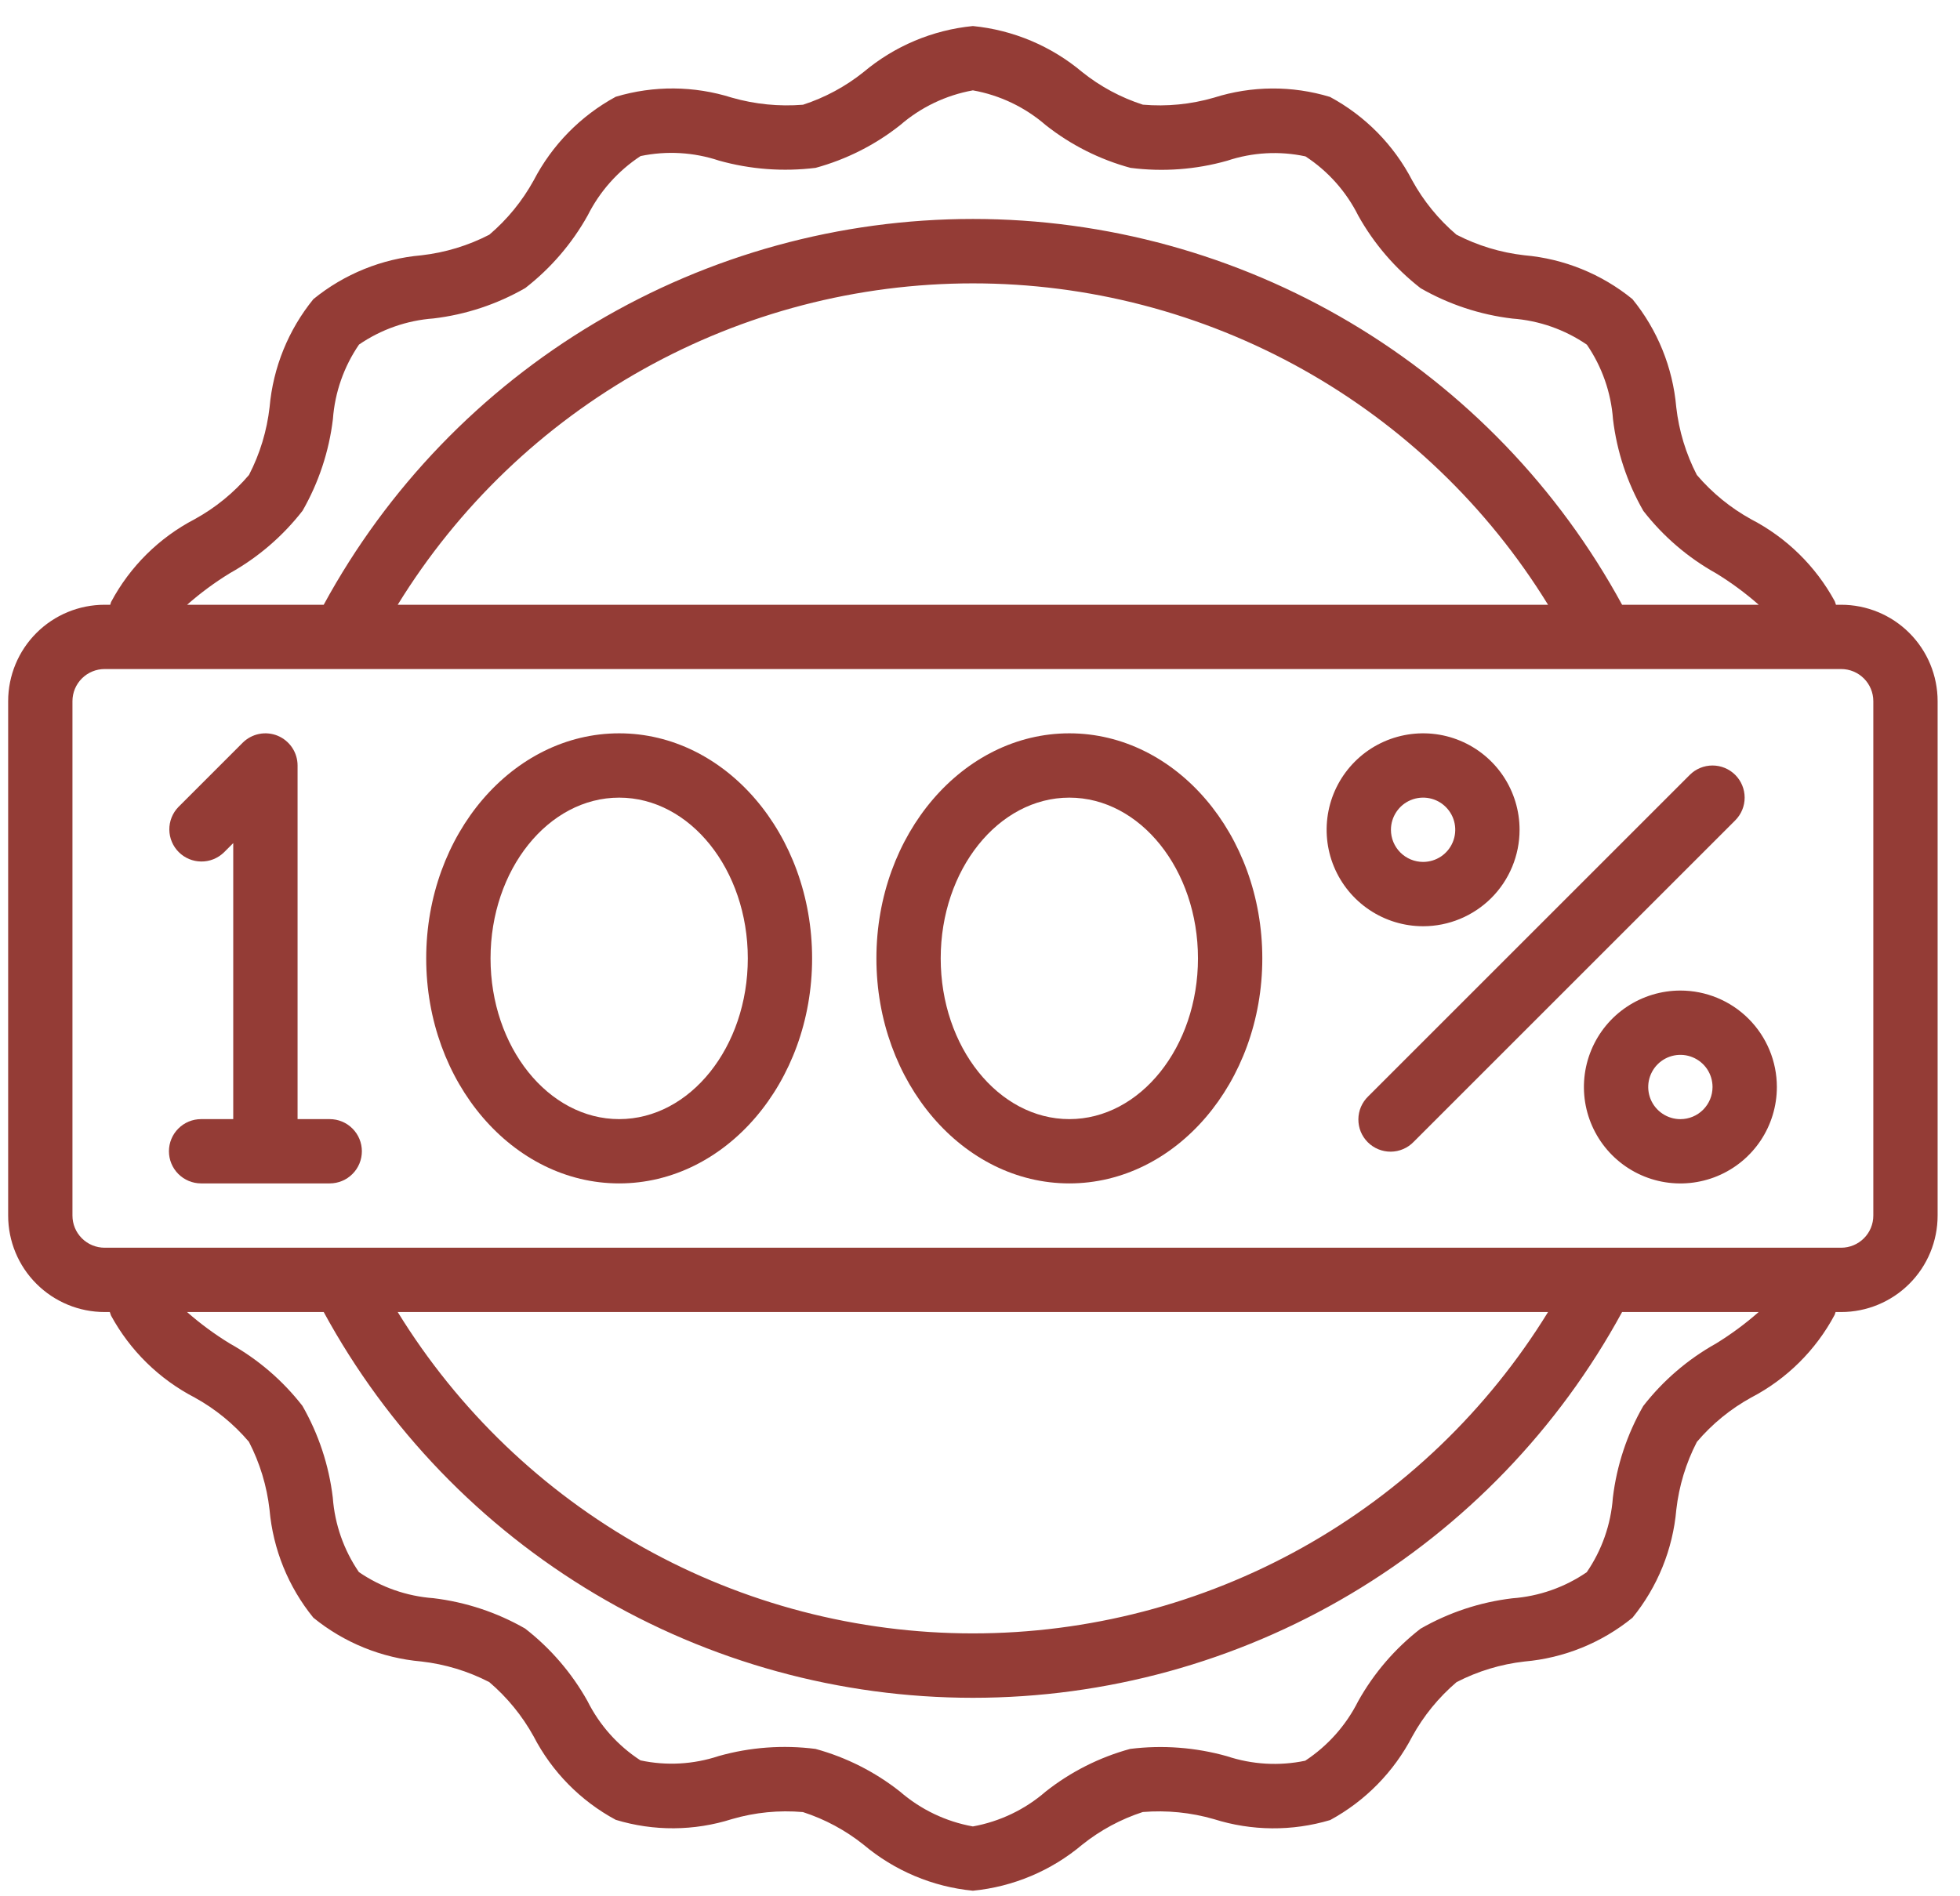
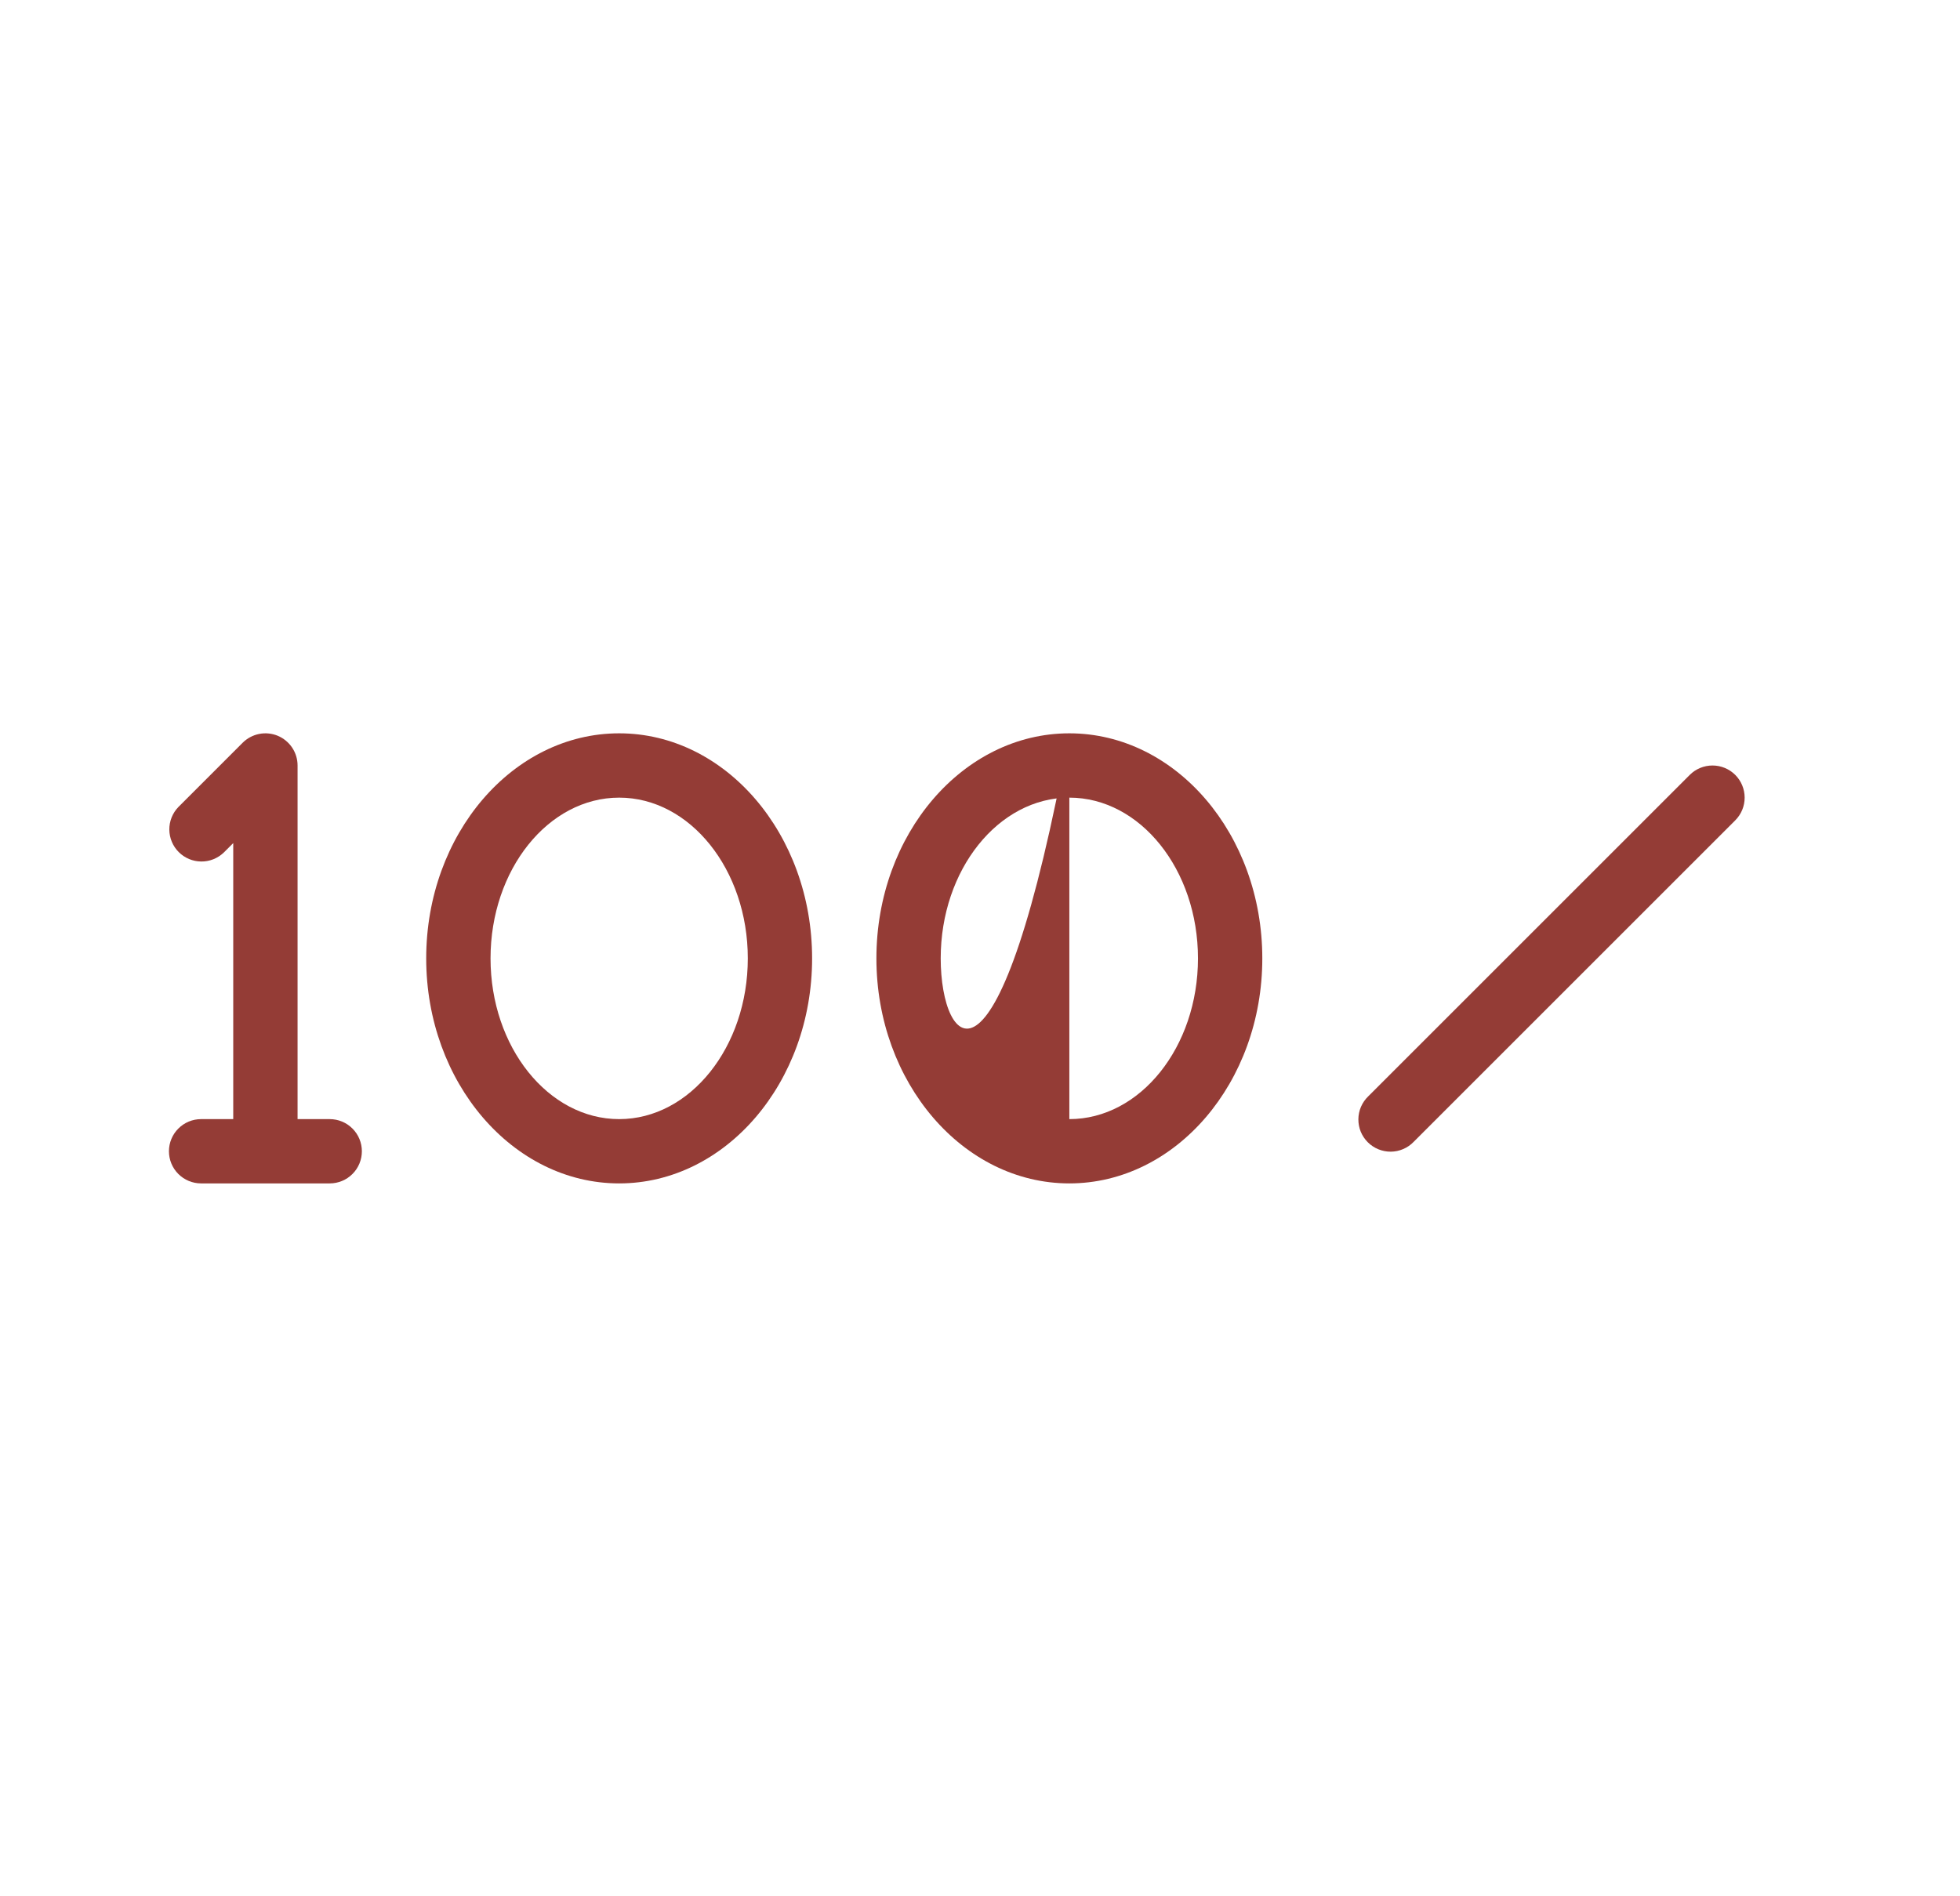
<svg xmlns="http://www.w3.org/2000/svg" fill="none" viewBox="0 0 62 60" height="60" width="62">
-   <path fill="#943C36" d="M58.241 19.135H58.076C58.062 19.099 58.054 19.059 58.039 19.025C57.436 17.916 56.515 17.012 55.394 16.431C54.742 16.071 54.16 15.596 53.676 15.029C53.33 14.359 53.109 13.631 53.024 12.882C52.915 11.629 52.432 10.438 51.638 9.464C50.663 8.669 49.471 8.186 48.219 8.077C47.469 7.992 46.741 7.771 46.071 7.425C45.504 6.942 45.03 6.36 44.671 5.707C44.09 4.586 43.184 3.666 42.072 3.067C40.874 2.703 39.592 2.711 38.398 3.091C37.669 3.302 36.907 3.377 36.151 3.312C35.455 3.087 34.805 2.738 34.234 2.281C33.255 1.457 32.049 0.949 30.775 0.824C29.501 0.949 28.296 1.457 27.316 2.281C26.745 2.738 26.096 3.088 25.401 3.314C24.643 3.375 23.881 3.299 23.151 3.09C21.957 2.712 20.676 2.702 19.477 3.062C18.367 3.665 17.464 4.586 16.882 5.707C16.522 6.36 16.047 6.943 15.479 7.426C14.809 7.772 14.081 7.993 13.331 8.078C12.079 8.187 10.889 8.67 9.914 9.464C9.121 10.438 8.638 11.629 8.528 12.882C8.443 13.63 8.223 14.357 7.877 15.027C7.394 15.594 6.811 16.069 6.158 16.428C5.032 17.014 4.11 17.928 3.513 19.049C3.503 19.077 3.497 19.106 3.487 19.135H3.31C2.5 19.135 1.724 19.456 1.152 20.028C0.579 20.601 0.258 21.377 0.258 22.186L0.258 38.462C0.258 39.272 0.579 40.048 1.152 40.62C1.724 41.192 2.5 41.514 3.31 41.514H3.474C3.489 41.55 3.496 41.589 3.511 41.624C4.114 42.733 5.035 43.636 6.156 44.218C6.808 44.577 7.391 45.052 7.874 45.62C8.22 46.29 8.441 47.017 8.526 47.767C8.636 49.019 9.119 50.21 9.912 51.185C10.887 51.979 12.077 52.462 13.329 52.571C14.079 52.656 14.807 52.877 15.477 53.223C16.044 53.706 16.52 54.289 16.88 54.941C17.46 56.062 18.366 56.983 19.478 57.581C20.677 57.946 21.958 57.937 23.152 57.558C23.881 57.345 24.643 57.27 25.399 57.336C26.095 57.561 26.745 57.911 27.316 58.367C28.296 59.192 29.501 59.7 30.775 59.824C32.049 59.7 33.255 59.192 34.234 58.367C34.805 57.91 35.454 57.56 36.149 57.334C36.907 57.272 37.669 57.348 38.399 57.559C39.595 57.937 40.876 57.947 42.078 57.588C43.187 56.985 44.091 56.064 44.673 54.944C45.032 54.29 45.508 53.708 46.075 53.224C46.745 52.878 47.473 52.657 48.223 52.572C49.475 52.463 50.665 51.98 51.64 51.186C52.434 50.211 52.917 49.02 53.026 47.768C53.111 47.019 53.331 46.292 53.677 45.623C54.159 45.055 54.74 44.58 55.392 44.221C56.519 43.634 57.441 42.72 58.037 41.599C58.047 41.572 58.053 41.542 58.064 41.514H58.241C59.05 41.514 59.826 41.192 60.398 40.62C60.971 40.048 61.292 39.272 61.292 38.462V22.186C61.292 21.377 60.971 20.601 60.398 20.028C59.826 19.456 59.05 19.135 58.241 19.135ZM7.277 18.133C8.166 17.635 8.946 16.964 9.571 16.16C10.082 15.268 10.409 14.281 10.531 13.259C10.593 12.414 10.878 11.601 11.357 10.902C12.055 10.423 12.868 10.138 13.713 10.076C14.735 9.955 15.722 9.628 16.615 9.115C17.421 8.489 18.093 7.708 18.59 6.817C18.973 6.054 19.55 5.406 20.263 4.938C21.087 4.766 21.942 4.815 22.741 5.081C23.735 5.36 24.775 5.438 25.8 5.311C26.773 5.045 27.683 4.586 28.474 3.96C29.128 3.393 29.923 3.012 30.775 2.859C31.629 3.011 32.425 3.392 33.08 3.96C33.873 4.587 34.785 5.046 35.76 5.311C36.785 5.443 37.827 5.367 38.821 5.085C39.619 4.819 40.473 4.771 41.295 4.948C42.01 5.414 42.586 6.063 42.967 6.826C43.464 7.715 44.135 8.495 44.939 9.12C45.832 9.632 46.819 9.959 47.841 10.08C48.686 10.142 49.499 10.427 50.197 10.906C50.676 11.605 50.961 12.418 51.023 13.263C51.145 14.286 51.472 15.273 51.984 16.166C52.61 16.971 53.391 17.642 54.282 18.139C54.76 18.431 55.212 18.765 55.633 19.135H51.311C49.302 15.441 46.334 12.358 42.72 10.21C39.106 8.062 34.98 6.928 30.776 6.928C26.571 6.928 22.445 8.062 18.831 10.21C15.217 12.358 12.249 15.441 10.24 19.135H5.919C6.342 18.762 6.796 18.427 7.277 18.133ZM48.969 19.135H12.581C14.493 16.027 17.169 13.461 20.354 11.681C23.539 9.901 27.126 8.966 30.775 8.966C34.424 8.966 38.011 9.901 41.197 11.681C44.382 13.461 47.057 16.027 48.969 19.135ZM54.273 42.516C53.385 43.013 52.605 43.684 51.98 44.488C51.468 45.381 51.141 46.368 51.019 47.389C50.957 48.234 50.672 49.048 50.193 49.746C49.495 50.225 48.682 50.51 47.837 50.572C46.815 50.694 45.828 51.021 44.935 51.534C44.129 52.159 43.457 52.941 42.96 53.832C42.577 54.594 42 55.242 41.287 55.711C40.463 55.883 39.608 55.833 38.809 55.567C37.815 55.288 36.775 55.209 35.75 55.337C34.777 55.603 33.868 56.062 33.076 56.688C32.422 57.256 31.627 57.636 30.775 57.79C29.921 57.637 29.125 57.256 28.47 56.688C27.678 56.062 26.769 55.603 25.796 55.337C24.77 55.206 23.729 55.282 22.734 55.563C21.936 55.828 21.082 55.876 20.26 55.7C19.544 55.235 18.965 54.587 18.583 53.822C18.086 52.934 17.415 52.154 16.611 51.529C15.718 51.017 14.731 50.69 13.709 50.568C12.864 50.506 12.051 50.221 11.353 49.742C10.874 49.044 10.589 48.23 10.527 47.385C10.405 46.363 10.078 45.376 9.566 44.482C8.94 43.677 8.159 43.007 7.269 42.51C6.79 42.217 6.338 41.884 5.917 41.514H10.24C12.249 45.207 15.217 48.29 18.831 50.438C22.445 52.587 26.571 53.72 30.776 53.72C34.98 53.72 39.106 52.587 42.72 50.438C46.334 48.29 49.302 45.207 51.311 41.514H55.631C55.208 41.886 54.754 42.221 54.273 42.516ZM12.581 41.514H48.969C47.057 44.621 44.382 47.188 41.197 48.968C38.011 50.748 34.424 51.682 30.775 51.682C27.126 51.682 23.539 50.748 20.354 48.968C17.169 47.188 14.493 44.621 12.581 41.514ZM59.258 38.462C59.258 38.732 59.151 38.991 58.96 39.181C58.769 39.372 58.51 39.479 58.241 39.479H3.31C3.04 39.479 2.781 39.372 2.59 39.181C2.399 38.991 2.292 38.732 2.292 38.462V22.186C2.292 21.916 2.399 21.658 2.59 21.467C2.781 21.276 3.04 21.169 3.31 21.169H58.241C58.51 21.169 58.769 21.276 58.96 21.467C59.151 21.658 59.258 21.916 59.258 22.186V38.462Z" />
  <path fill="#943C36" d="M10.43 35.41H9.413V24.22C9.413 24.019 9.353 23.822 9.241 23.655C9.129 23.488 8.971 23.358 8.785 23.28C8.599 23.204 8.394 23.183 8.197 23.223C8 23.262 7.819 23.359 7.676 23.501L5.642 25.535C5.457 25.727 5.354 25.984 5.356 26.251C5.359 26.518 5.466 26.773 5.654 26.961C5.843 27.15 6.098 27.257 6.365 27.259C6.631 27.262 6.888 27.159 7.08 26.974L7.378 26.676V35.41H6.361C6.091 35.41 5.832 35.517 5.642 35.708C5.451 35.898 5.344 36.157 5.344 36.427C5.344 36.697 5.451 36.956 5.642 37.146C5.832 37.337 6.091 37.444 6.361 37.444H10.43C10.7 37.444 10.959 37.337 11.149 37.146C11.34 36.956 11.447 36.697 11.447 36.427C11.447 36.157 11.34 35.898 11.149 35.708C10.959 35.517 10.7 35.41 10.43 35.41Z" />
  <path fill="#943C36" d="M19.586 23.203C16.22 23.203 13.482 26.397 13.482 30.324C13.482 34.25 16.22 37.444 19.586 37.444C22.952 37.444 25.689 34.25 25.689 30.324C25.689 26.397 22.952 23.203 19.586 23.203ZM19.586 35.41C17.342 35.41 15.517 33.128 15.517 30.324C15.517 27.519 17.342 25.238 19.586 25.238C21.83 25.238 23.655 27.519 23.655 30.324C23.655 33.128 21.83 35.41 19.586 35.41Z" />
-   <path fill="#943C36" d="M33.826 23.203C30.46 23.203 27.723 26.397 27.723 30.324C27.723 34.25 30.46 37.444 33.826 37.444C37.192 37.444 39.93 34.25 39.93 30.324C39.93 26.397 37.192 23.203 33.826 23.203ZM33.826 35.41C31.582 35.41 29.757 33.128 29.757 30.324C29.757 27.519 31.582 25.238 33.826 25.238C36.07 25.238 37.895 27.519 37.895 30.324C37.895 33.128 36.07 35.41 33.826 35.41Z" />
-   <path fill="#943C36" d="M48.068 26.255C48.068 25.651 47.889 25.061 47.554 24.559C47.219 24.058 46.742 23.666 46.184 23.435C45.627 23.204 45.013 23.144 44.421 23.262C43.829 23.38 43.285 23.67 42.859 24.097C42.432 24.524 42.141 25.067 42.023 25.66C41.906 26.252 41.966 26.865 42.197 27.423C42.428 27.98 42.819 28.457 43.321 28.792C43.823 29.128 44.413 29.307 45.017 29.307C45.826 29.307 46.602 28.985 47.175 28.413C47.747 27.84 48.068 27.064 48.068 26.255ZM43.999 26.255C43.999 26.054 44.059 25.857 44.171 25.69C44.282 25.522 44.441 25.392 44.627 25.315C44.813 25.238 45.018 25.218 45.215 25.257C45.412 25.296 45.594 25.393 45.736 25.536C45.878 25.678 45.975 25.859 46.014 26.056C46.053 26.254 46.033 26.458 45.956 26.644C45.879 26.83 45.749 26.989 45.582 27.101C45.414 27.212 45.218 27.272 45.017 27.272C44.747 27.272 44.488 27.165 44.297 26.974C44.106 26.783 43.999 26.525 43.999 26.255Z" />
-   <path fill="#943C36" d="M53.155 31.342C52.552 31.342 51.962 31.521 51.46 31.856C50.958 32.191 50.567 32.668 50.336 33.226C50.105 33.783 50.044 34.397 50.162 34.989C50.28 35.581 50.571 36.125 50.997 36.551C51.424 36.978 51.968 37.269 52.56 37.387C53.152 37.504 53.766 37.444 54.323 37.213C54.881 36.982 55.357 36.591 55.693 36.089C56.028 35.587 56.207 34.997 56.207 34.394C56.207 33.584 55.885 32.808 55.313 32.236C54.741 31.663 53.965 31.342 53.155 31.342ZM53.155 35.411C52.954 35.411 52.757 35.351 52.59 35.239C52.423 35.128 52.292 34.969 52.215 34.783C52.138 34.597 52.118 34.392 52.157 34.195C52.197 33.998 52.294 33.816 52.436 33.674C52.578 33.532 52.76 33.435 52.957 33.396C53.154 33.357 53.359 33.377 53.544 33.454C53.73 33.531 53.889 33.661 54.001 33.828C54.113 33.996 54.172 34.192 54.172 34.394C54.172 34.663 54.065 34.922 53.874 35.113C53.684 35.304 53.425 35.411 53.155 35.411Z" />
+   <path fill="#943C36" d="M33.826 23.203C30.46 23.203 27.723 26.397 27.723 30.324C27.723 34.25 30.46 37.444 33.826 37.444C37.192 37.444 39.93 34.25 39.93 30.324C39.93 26.397 37.192 23.203 33.826 23.203ZC31.582 35.41 29.757 33.128 29.757 30.324C29.757 27.519 31.582 25.238 33.826 25.238C36.07 25.238 37.895 27.519 37.895 30.324C37.895 33.128 36.07 35.41 33.826 35.41Z" />
  <path fill="#943C36" d="M54.89 24.518C54.699 24.328 54.441 24.221 54.171 24.221C53.901 24.221 53.642 24.328 53.452 24.518L43.279 34.691C43.182 34.785 43.105 34.897 43.051 35.021C42.998 35.145 42.97 35.279 42.969 35.414C42.968 35.549 42.993 35.683 43.044 35.808C43.096 35.933 43.171 36.046 43.267 36.142C43.362 36.237 43.476 36.313 43.601 36.364C43.726 36.415 43.86 36.441 43.995 36.44C44.13 36.439 44.263 36.411 44.388 36.357C44.512 36.304 44.624 36.227 44.718 36.129L54.89 25.957C55.081 25.766 55.188 25.508 55.188 25.238C55.188 24.968 55.081 24.709 54.89 24.518Z" />
</svg>